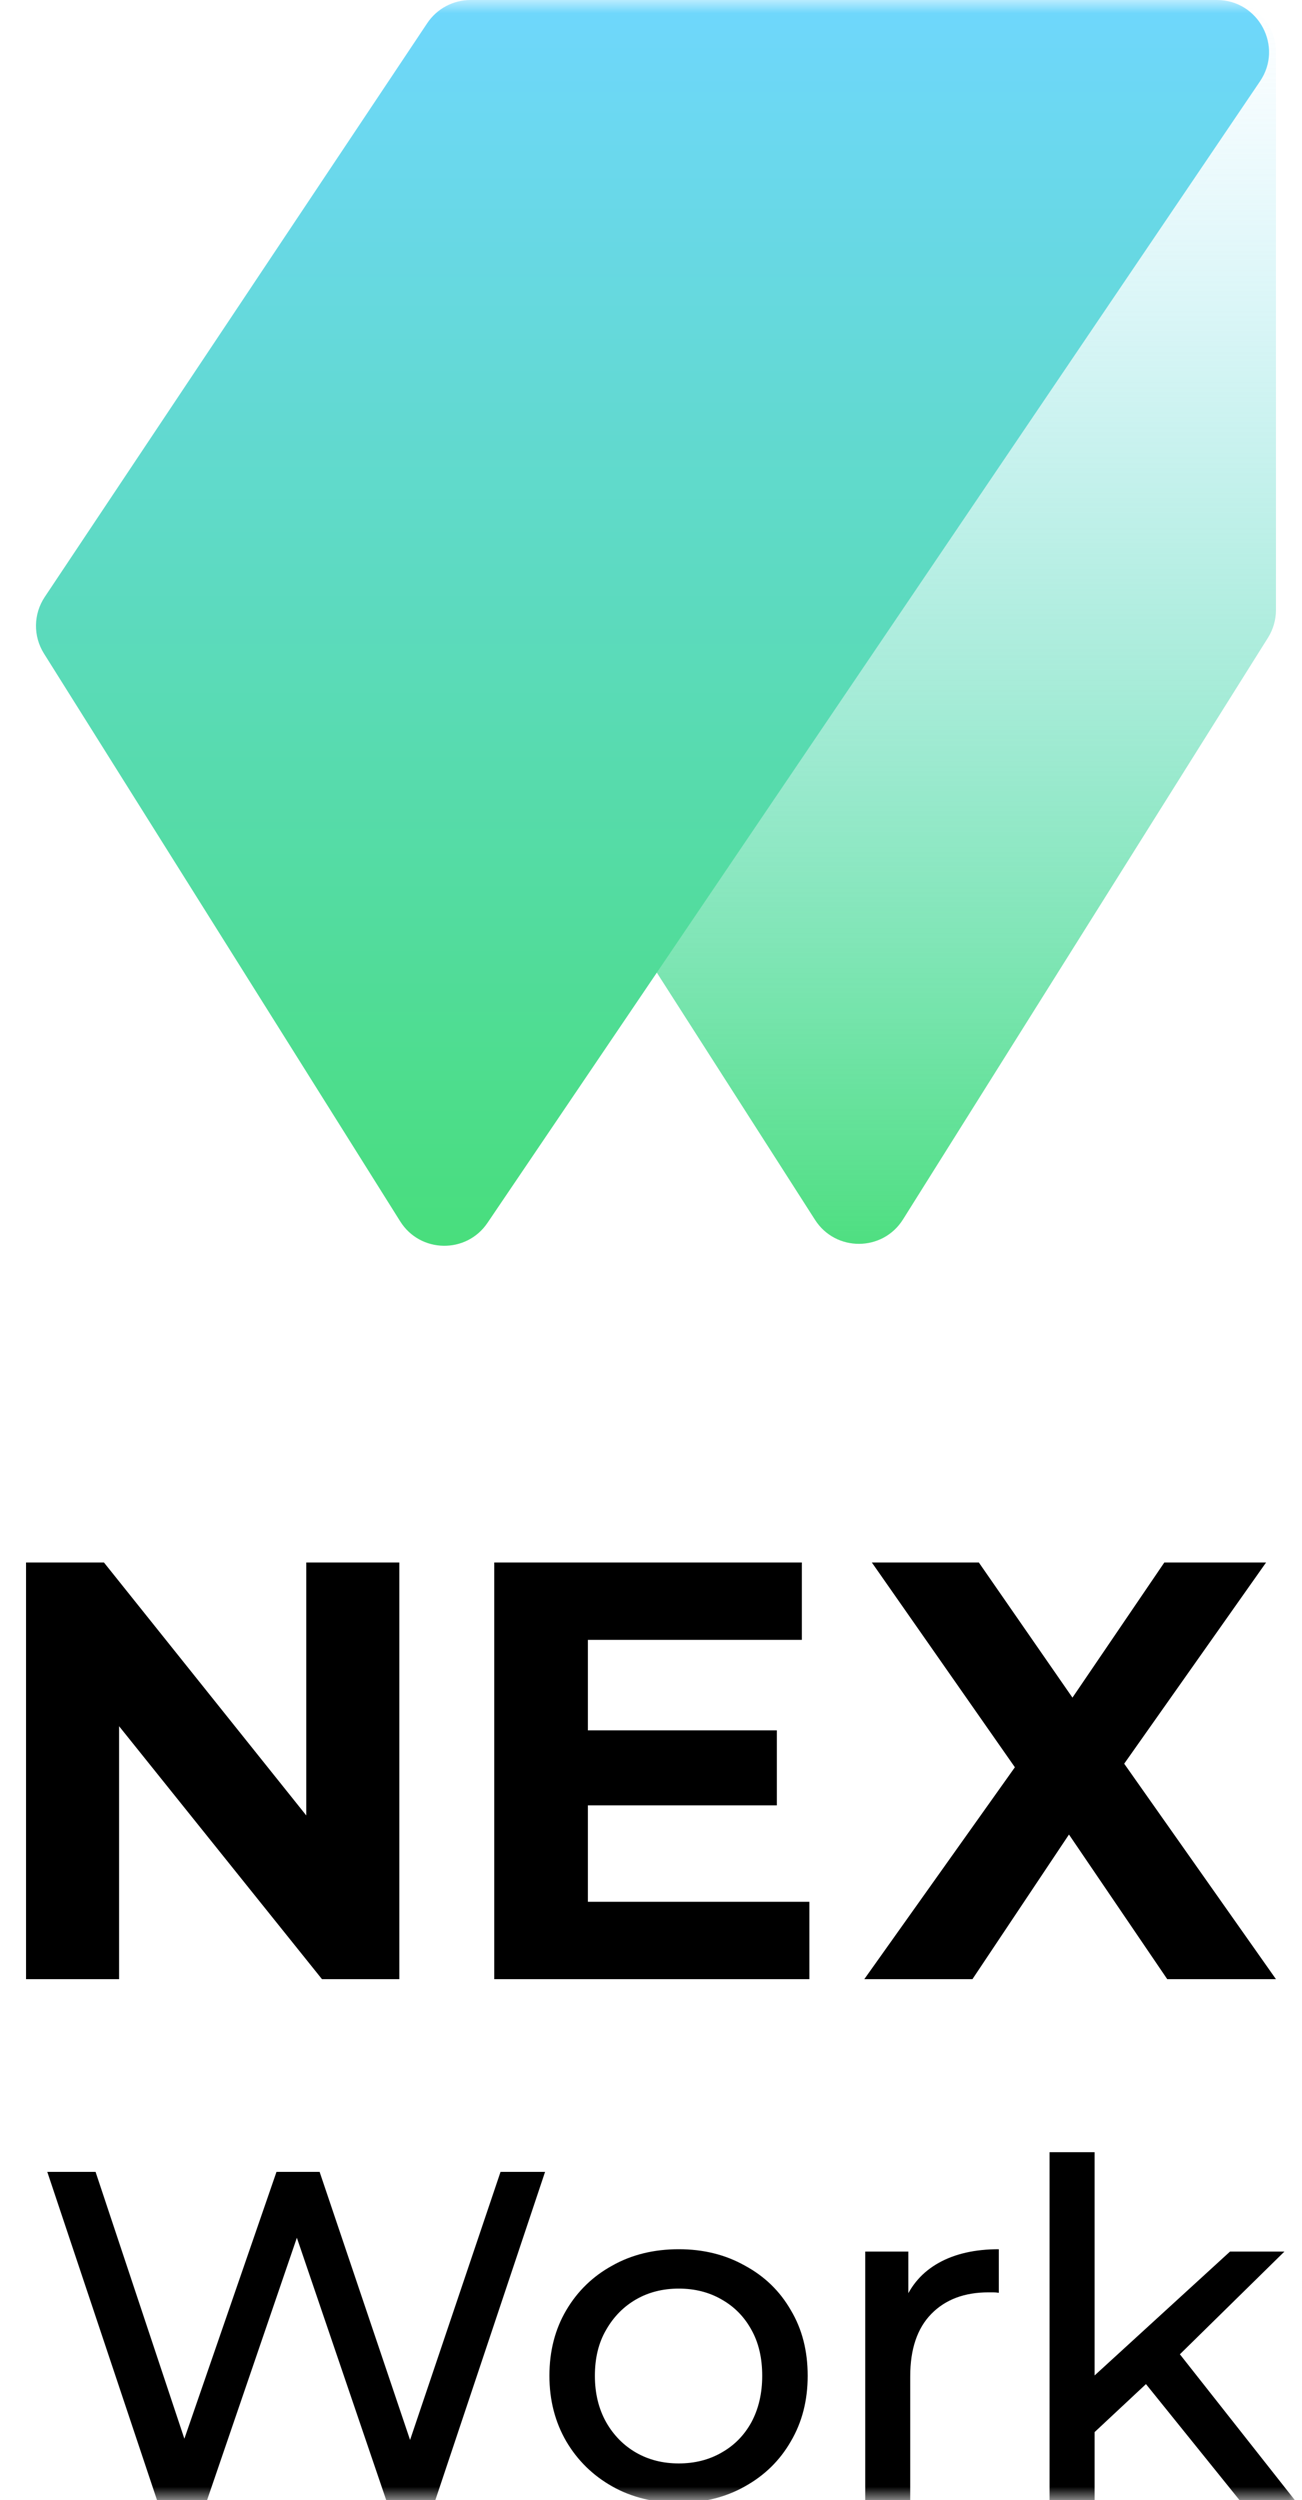
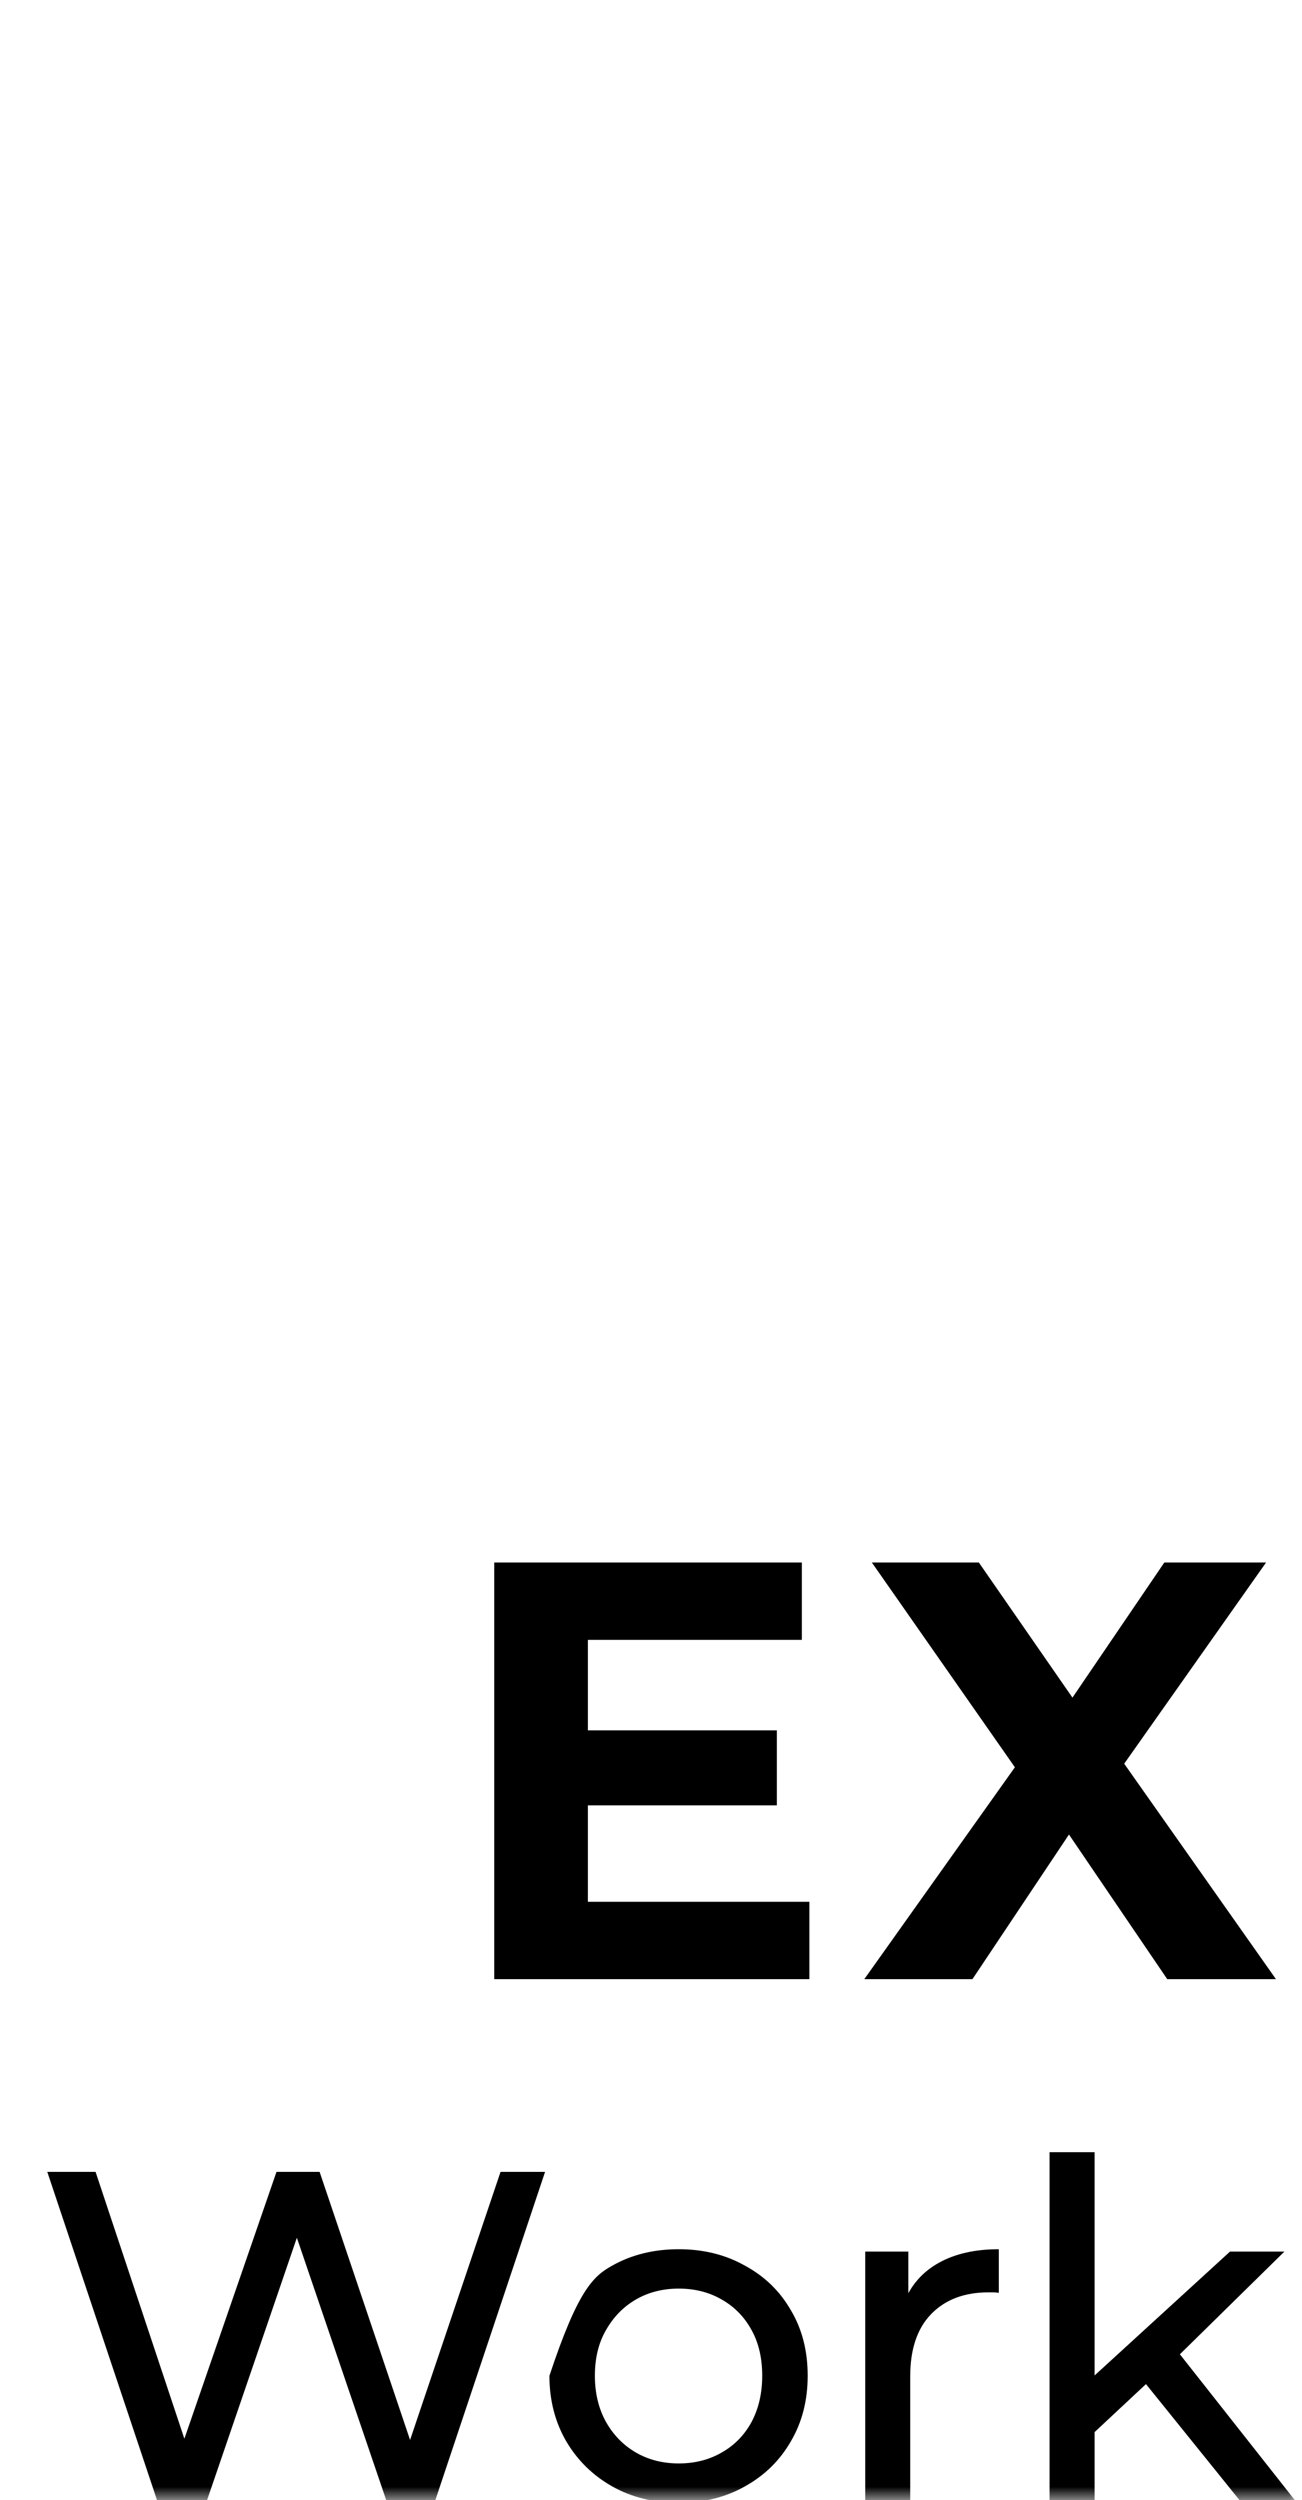
<svg xmlns="http://www.w3.org/2000/svg" width="50" height="96" viewBox="0 0 50 96" fill="none">
  <mask id="mask0_755_4940" style="mask-type:alpha" maskUnits="userSpaceOnUse" x="0" y="0" width="50" height="96">
    <rect width="50" height="96" fill="#D9D9D9" />
  </mask>
  <g mask="url(#mask0_755_4940)">
    <g clip-path="url(#clip0_755_4940)">
-       <path d="M47 0H18.07C17.402 0 16.777 0.334 16.406 0.891L9.725 10.913C9.284 11.573 9.276 12.432 9.704 13.1L31.299 46.842C32.09 48.078 33.898 48.069 34.677 46.827L48.694 24.488C48.894 24.169 49 23.8 49 23.424V2C49 0.895 48.105 0 47 0Z" fill="url(#paint0_linear_755_4940)" />
-     </g>
-     <path d="M16.406 0.891C16.777 0.334 17.402 0 18.07 0H46.731C48.335 0 49.287 1.793 48.388 3.121L18.72 46.959C17.91 48.156 16.137 48.125 15.369 46.901L1.688 25.096C1.269 24.429 1.281 23.579 1.718 22.924L16.406 0.891Z" fill="url(#paint1_linear_755_4940)" />
+       </g>
    <g clip-path="url(#clip1_755_4940)">
-       <path d="M15.335 60V76H12.365L4.573 66.286V76H1V60H3.992L11.762 69.714V60H15.335Z" fill="black" />
      <path d="M31.083 73.029V76H18.981V60H30.793V62.971H22.576V66.446H29.833V69.326H22.576V73.029H31.083Z" fill="black" />
      <path d="M44.825 76L41.051 70.446L37.344 76H33.191L38.974 67.863L33.481 60H37.59L41.185 65.189L44.713 60H48.62L43.172 67.726L49 76H44.825Z" fill="black" />
-       <path d="M6.028 96L1.816 83.4H3.67L7.54 95.028H6.604L10.618 83.4H12.274L16.198 95.028H15.298L19.222 83.4H20.932L16.72 96H14.83L11.158 85.218H11.644L7.954 96H6.028ZM26.067 96.108C25.107 96.108 24.255 95.898 23.511 95.478C22.767 95.058 22.179 94.482 21.747 93.75C21.315 93.006 21.099 92.166 21.099 91.23C21.099 90.282 21.315 89.442 21.747 88.71C22.179 87.978 22.767 87.408 23.511 87C24.255 86.58 25.107 86.37 26.067 86.37C27.015 86.37 27.861 86.58 28.605 87C29.361 87.408 29.949 87.978 30.369 88.71C30.801 89.43 31.017 90.27 31.017 91.23C31.017 92.178 30.801 93.018 30.369 93.75C29.949 94.482 29.361 95.058 28.605 95.478C27.861 95.898 27.015 96.108 26.067 96.108ZM26.067 94.596C26.679 94.596 27.225 94.458 27.705 94.182C28.197 93.906 28.581 93.516 28.857 93.012C29.133 92.496 29.271 91.902 29.271 91.23C29.271 90.546 29.133 89.958 28.857 89.466C28.581 88.962 28.197 88.572 27.705 88.296C27.225 88.02 26.679 87.882 26.067 87.882C25.455 87.882 24.909 88.02 24.429 88.296C23.949 88.572 23.565 88.962 23.277 89.466C22.989 89.958 22.845 90.546 22.845 91.23C22.845 91.902 22.989 92.496 23.277 93.012C23.565 93.516 23.949 93.906 24.429 94.182C24.909 94.458 25.455 94.596 26.067 94.596ZM33.227 96V86.46H34.883V89.052L34.721 88.404C34.985 87.744 35.429 87.24 36.053 86.892C36.677 86.544 37.445 86.37 38.357 86.37V88.044C38.285 88.032 38.213 88.026 38.141 88.026C38.081 88.026 38.021 88.026 37.961 88.026C37.037 88.026 36.305 88.302 35.765 88.854C35.225 89.406 34.955 90.204 34.955 91.248V96H33.227ZM41.711 93.696L41.746 91.482L47.236 86.46H49.325L45.112 90.6L44.176 91.392L41.711 93.696ZM40.306 96V82.644H42.035V96H40.306ZM47.596 96L43.852 91.356L44.968 89.97L49.721 96H47.596Z" fill="black" />
+       <path d="M6.028 96L1.816 83.4H3.67L7.54 95.028H6.604L10.618 83.4H12.274L16.198 95.028H15.298L19.222 83.4H20.932L16.72 96H14.83L11.158 85.218H11.644L7.954 96H6.028ZM26.067 96.108C25.107 96.108 24.255 95.898 23.511 95.478C22.767 95.058 22.179 94.482 21.747 93.75C21.315 93.006 21.099 92.166 21.099 91.23C22.179 87.978 22.767 87.408 23.511 87C24.255 86.58 25.107 86.37 26.067 86.37C27.015 86.37 27.861 86.58 28.605 87C29.361 87.408 29.949 87.978 30.369 88.71C30.801 89.43 31.017 90.27 31.017 91.23C31.017 92.178 30.801 93.018 30.369 93.75C29.949 94.482 29.361 95.058 28.605 95.478C27.861 95.898 27.015 96.108 26.067 96.108ZM26.067 94.596C26.679 94.596 27.225 94.458 27.705 94.182C28.197 93.906 28.581 93.516 28.857 93.012C29.133 92.496 29.271 91.902 29.271 91.23C29.271 90.546 29.133 89.958 28.857 89.466C28.581 88.962 28.197 88.572 27.705 88.296C27.225 88.02 26.679 87.882 26.067 87.882C25.455 87.882 24.909 88.02 24.429 88.296C23.949 88.572 23.565 88.962 23.277 89.466C22.989 89.958 22.845 90.546 22.845 91.23C22.845 91.902 22.989 92.496 23.277 93.012C23.565 93.516 23.949 93.906 24.429 94.182C24.909 94.458 25.455 94.596 26.067 94.596ZM33.227 96V86.46H34.883V89.052L34.721 88.404C34.985 87.744 35.429 87.24 36.053 86.892C36.677 86.544 37.445 86.37 38.357 86.37V88.044C38.285 88.032 38.213 88.026 38.141 88.026C38.081 88.026 38.021 88.026 37.961 88.026C37.037 88.026 36.305 88.302 35.765 88.854C35.225 89.406 34.955 90.204 34.955 91.248V96H33.227ZM41.711 93.696L41.746 91.482L47.236 86.46H49.325L45.112 90.6L44.176 91.392L41.711 93.696ZM40.306 96V82.644H42.035V96H40.306ZM47.596 96L43.852 91.356L44.968 89.97L49.721 96H47.596Z" fill="black" />
    </g>
  </g>
  <defs>
    <linearGradient id="paint0_linear_755_4940" x1="29" y1="0" x2="29" y2="49.5" gradientUnits="userSpaceOnUse">
      <stop stop-color="#6FD7FD" stop-opacity="0" />
      <stop offset="1" stop-color="#47DE78" />
    </linearGradient>
    <linearGradient id="paint1_linear_755_4940" x1="25.75" y1="0" x2="25.75" y2="49.5" gradientUnits="userSpaceOnUse">
      <stop stop-color="#6FD7FD" />
      <stop offset="1" stop-color="#47DE78" />
    </linearGradient>
    <clipPath id="clip0_755_4940">
-       <rect width="48" height="48" fill="white" transform="translate(1)" />
-     </clipPath>
+       </clipPath>
    <clipPath id="clip1_755_4940">
      <rect width="101" height="48" fill="white" transform="translate(-25 48)" />
    </clipPath>
  </defs>
</svg>